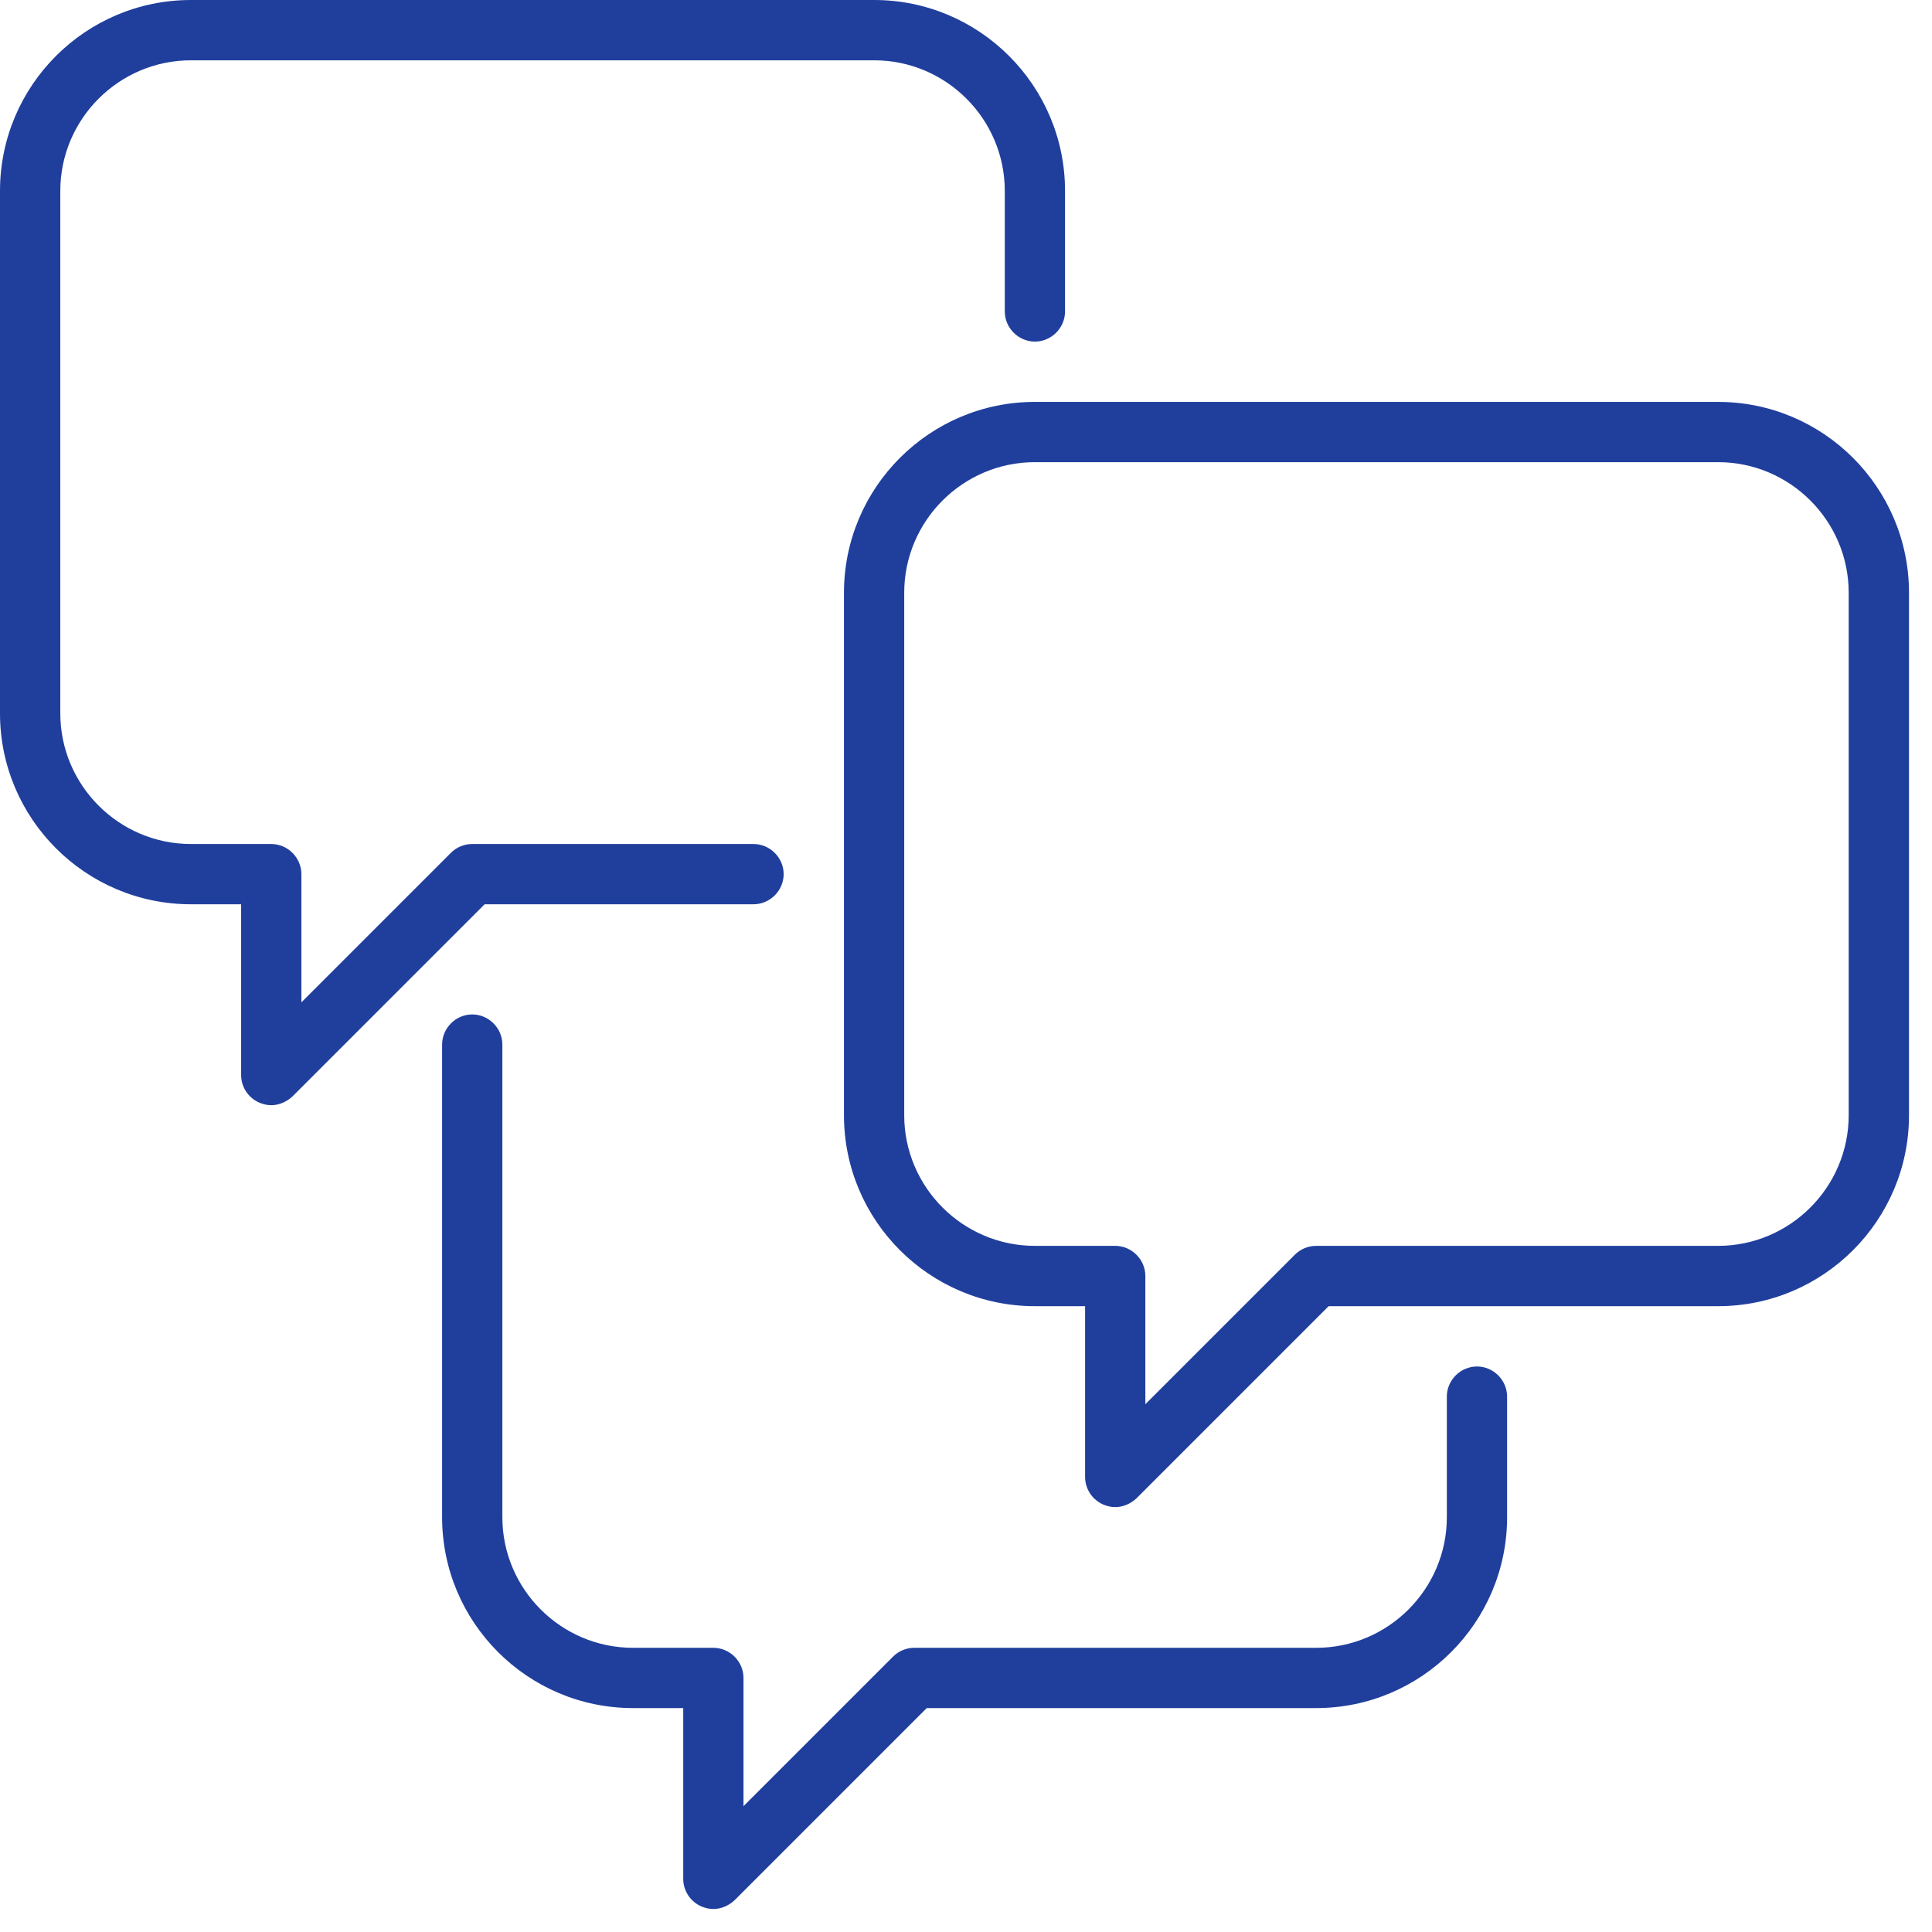
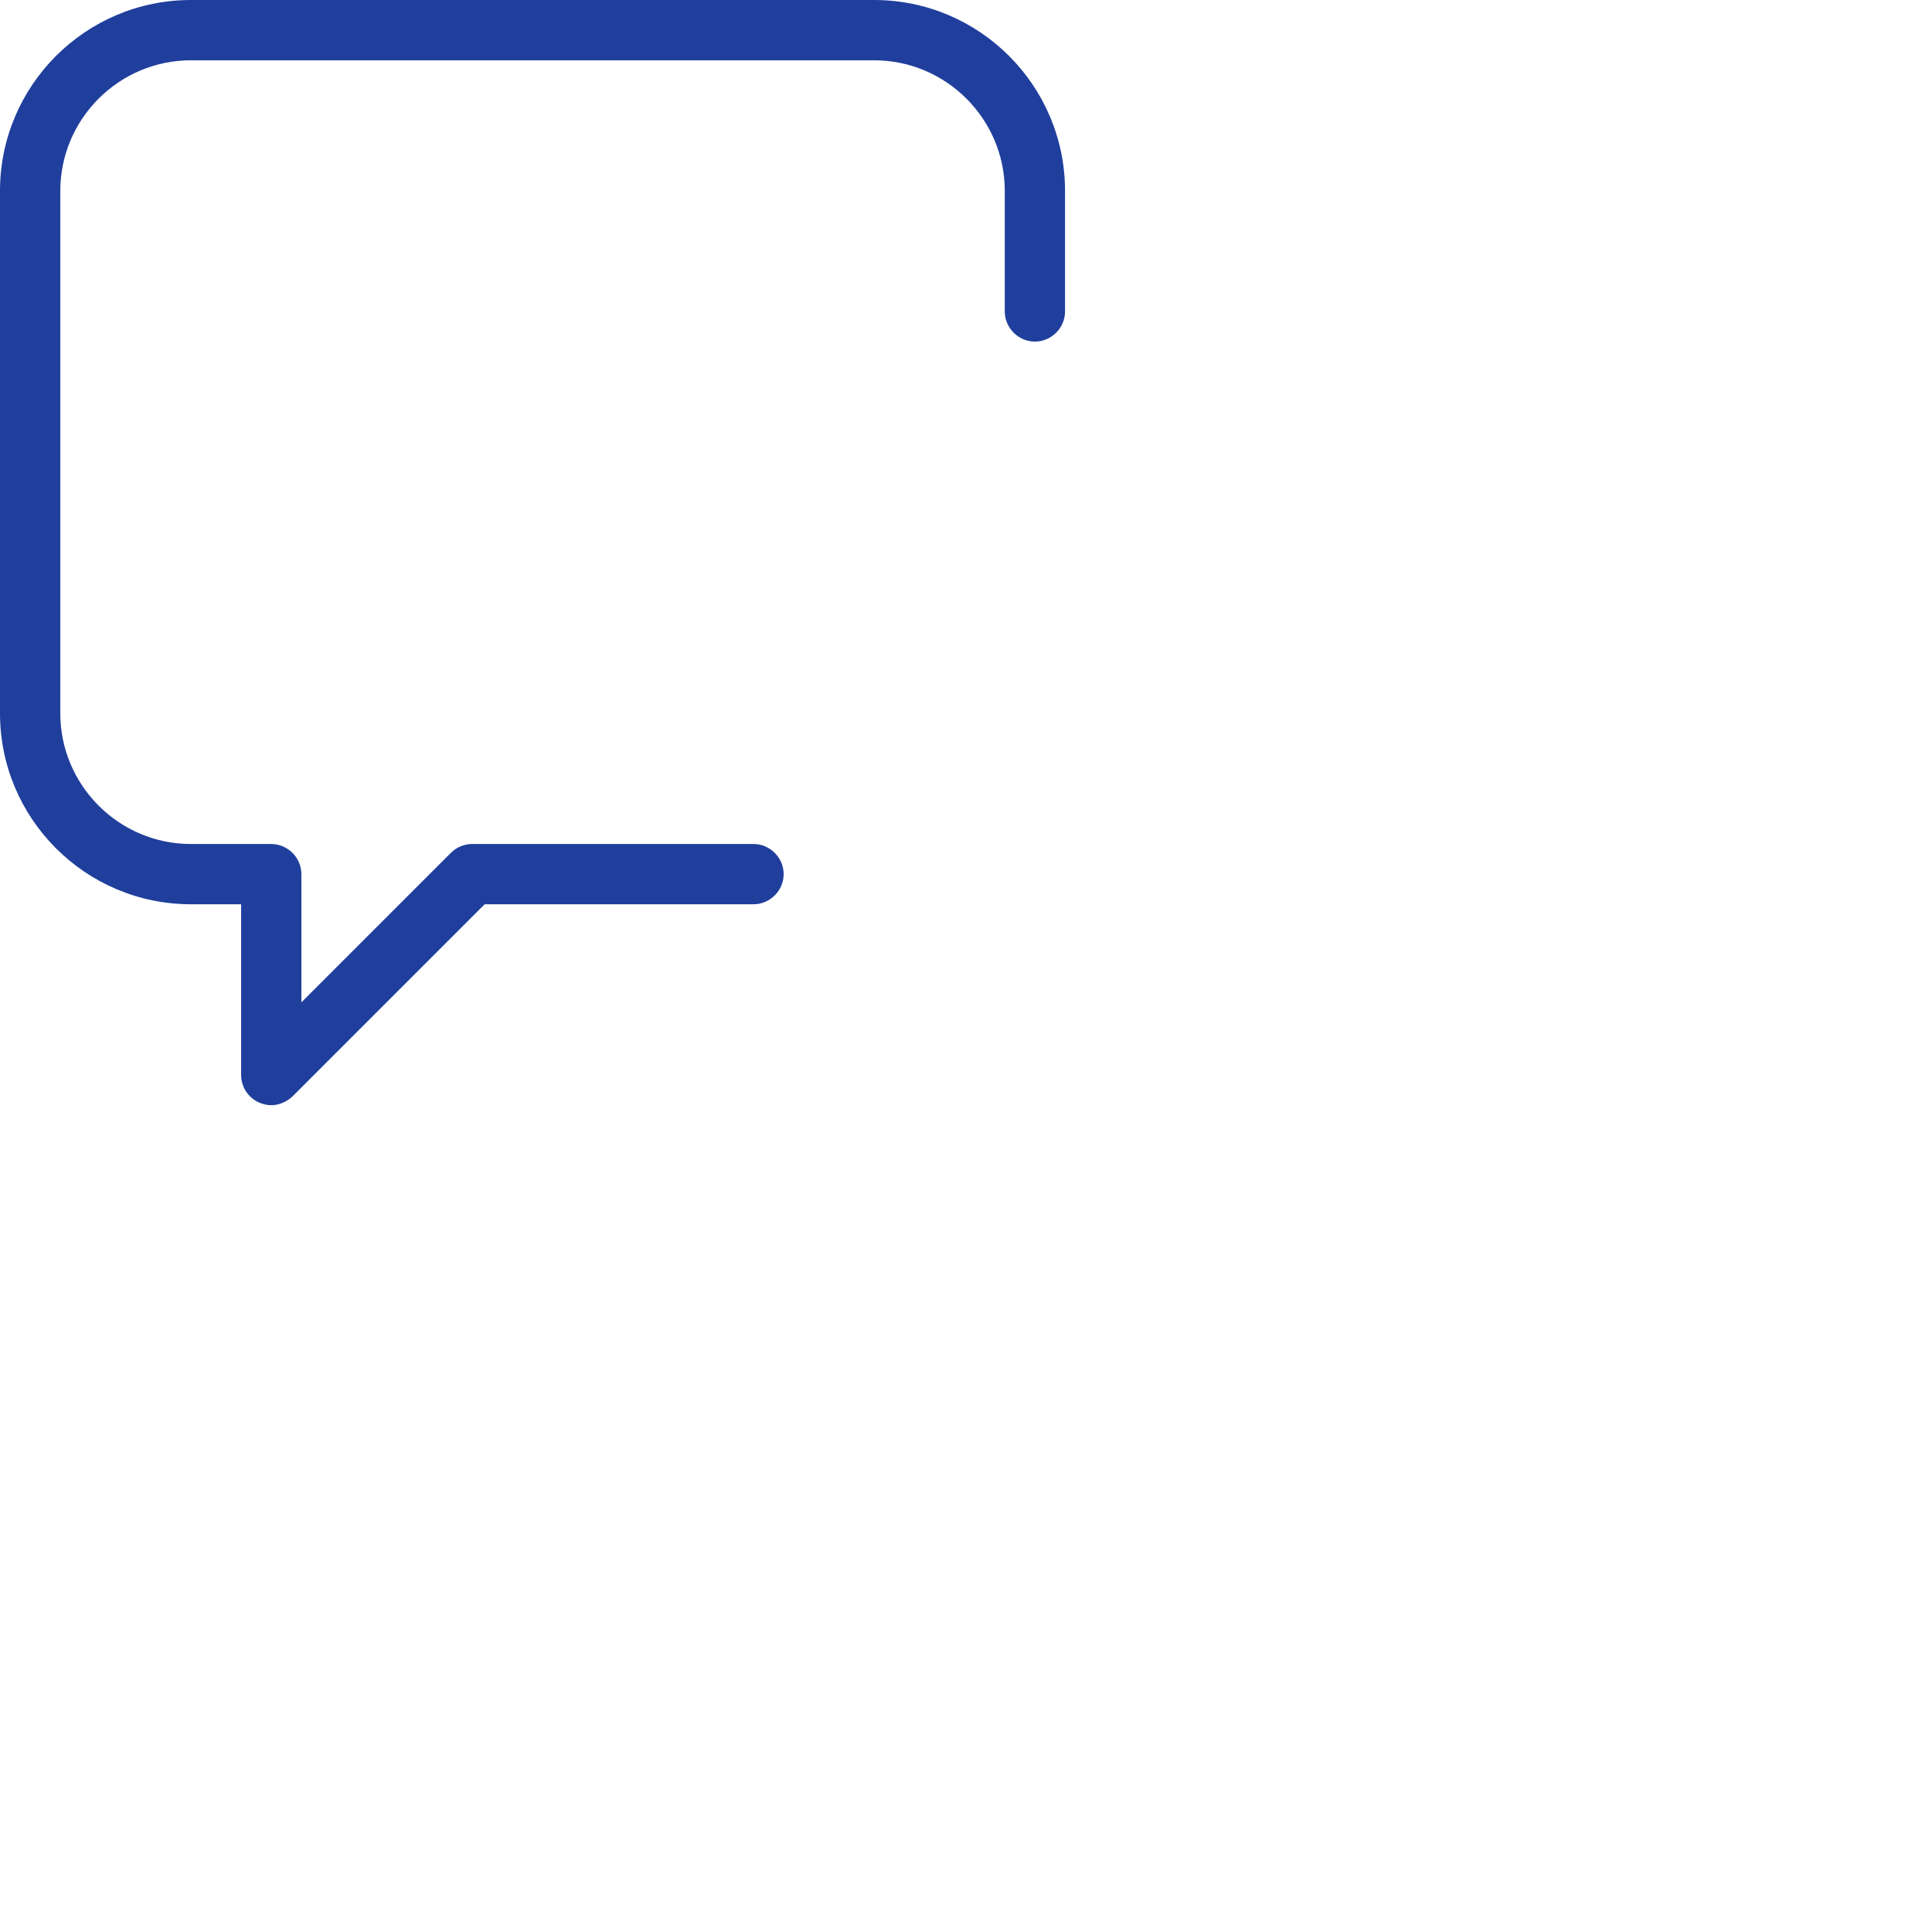
<svg xmlns="http://www.w3.org/2000/svg" fill="none" height="42" viewBox="0 0 42 42" width="42">
  <g fill="#203f9d">
-     <path d="m15.508 41.5c-.087 0-.166-.018-.253-.052-.245-.105-.402-.341-.402-.603v-3.713h-1.092c-2.289 0-4.15-1.861-4.15-4.15v-10.274c0-.358.297-.655.655-.655s.655.297.655.655v10.274c0 1.564 1.276 2.84 2.84 2.84h1.747c.358 0 .655.297.655.655v2.787l3.25-3.25c.122-.122.288-.192.463-.192h8.737c1.564 0 2.84-1.276 2.84-2.84v-2.621c0-.358.297-.655.655-.655s.655.297.655.655v2.621c0 2.289-1.861 4.15-4.15 4.15h-8.466l-4.176 4.176c-.131.122-.297.192-.463.192z" />
    <path d="m5.897 24.026c-.087 0-.166-.018-.253-.052-.245-.105-.402-.341-.402-.603v-3.713h-1.092c-2.289 0-4.15-1.861-4.15-4.15v-11.358c0-2.289 1.861-4.15 4.15-4.15h14.853c2.289 0 4.15 1.861 4.15 4.15v2.621c0 .358-.297.655-.655.655s-.655-.297-.655-.655v-2.621c0-1.564-1.276-2.839-2.84-2.839h-14.853c-1.564 0-2.839 1.276-2.839 2.839v11.358c0 1.564 1.276 2.84 2.839 2.84h1.747c.358 0 .655.297.655.655v2.787l3.25-3.25c.122-.122.288-.192.463-.192h6.116c.358 0 .655.297.655.655s-.297.655-.655.655h-5.845l-4.176 4.176c-.131.122-.297.192-.463.192z" />
-     <path d="m24.244 32.763c-.087 0-.166-.018-.253-.052-.245-.105-.402-.341-.402-.603v-3.713h-1.092c-2.289 0-4.15-1.861-4.15-4.15v-11.358c0-2.289 1.861-4.15 4.15-4.15h14.853c2.289 0 4.15 1.861 4.15 4.15v11.358c0 2.289-1.861 4.15-4.15 4.15h-8.466l-4.176 4.176c-.131.122-.297.192-.463.192zm-1.747-22.716c-1.564 0-2.84 1.276-2.84 2.839v11.358c0 1.564 1.276 2.84 2.84 2.84h1.747c.358 0 .655.297.655.655v2.787l3.25-3.25c.122-.122.288-.192.463-.192h8.737c1.564 0 2.84-1.276 2.84-2.84v-11.358c0-1.564-1.276-2.839-2.84-2.839z" />
  </g>
</svg>